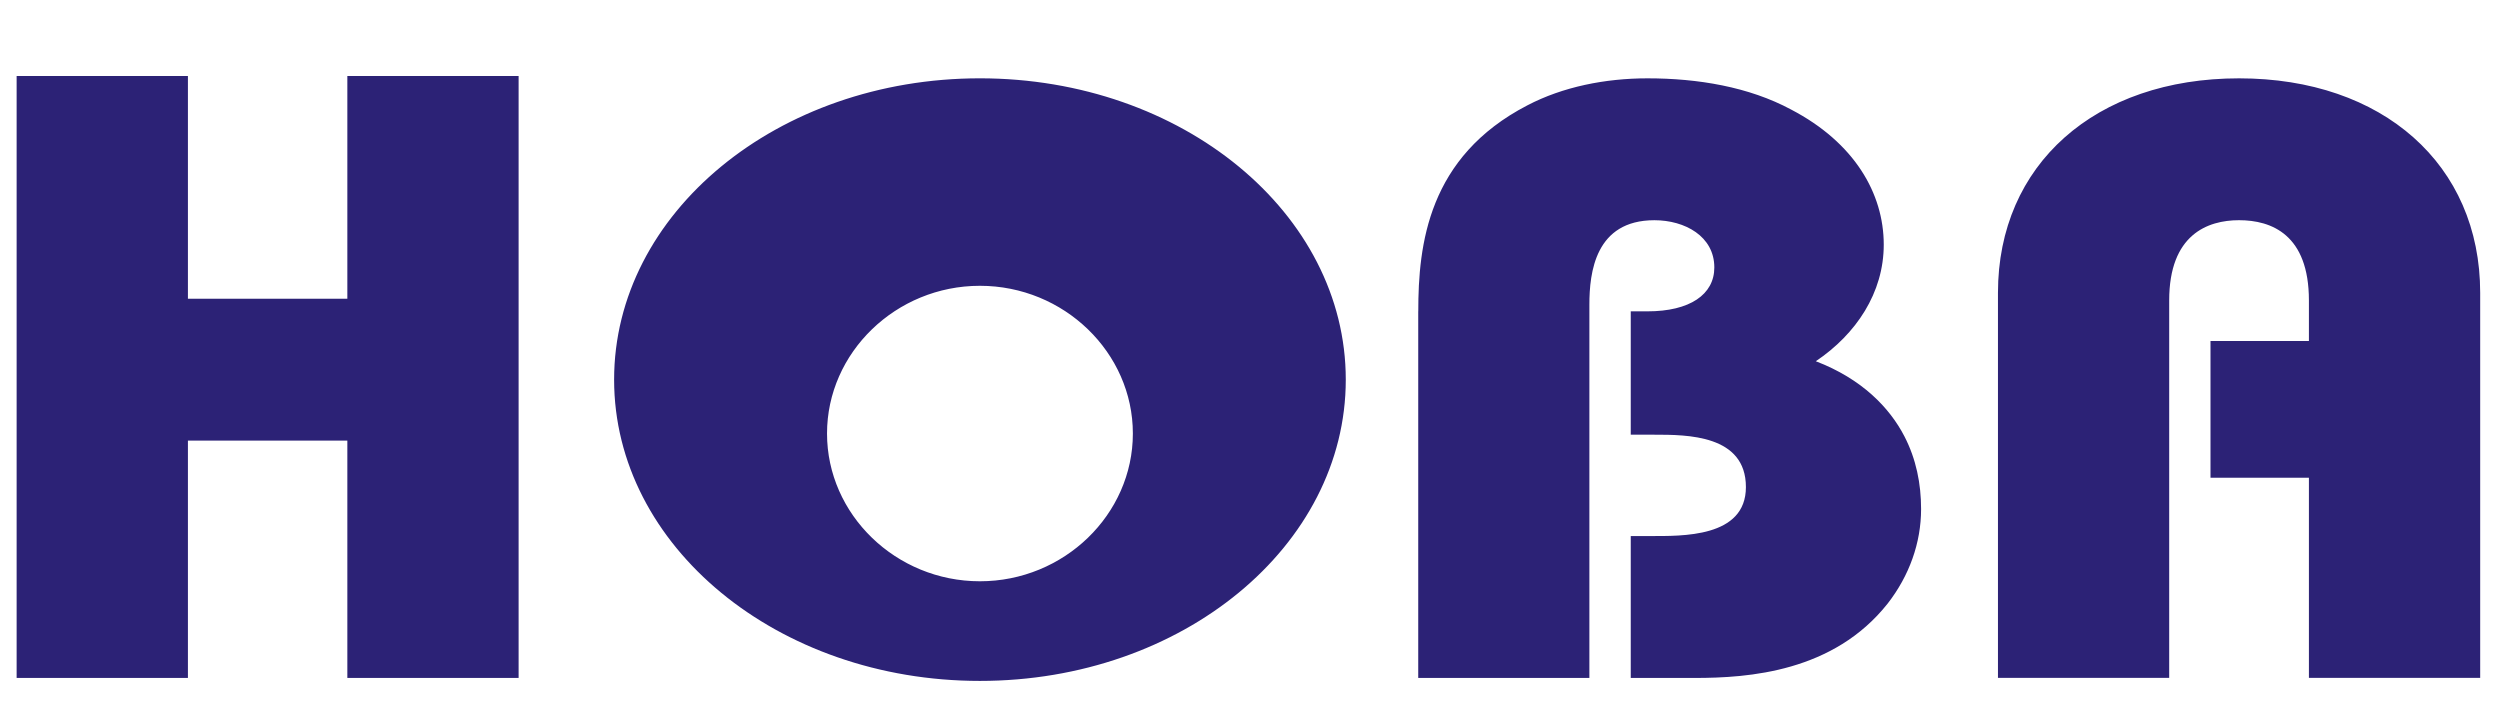
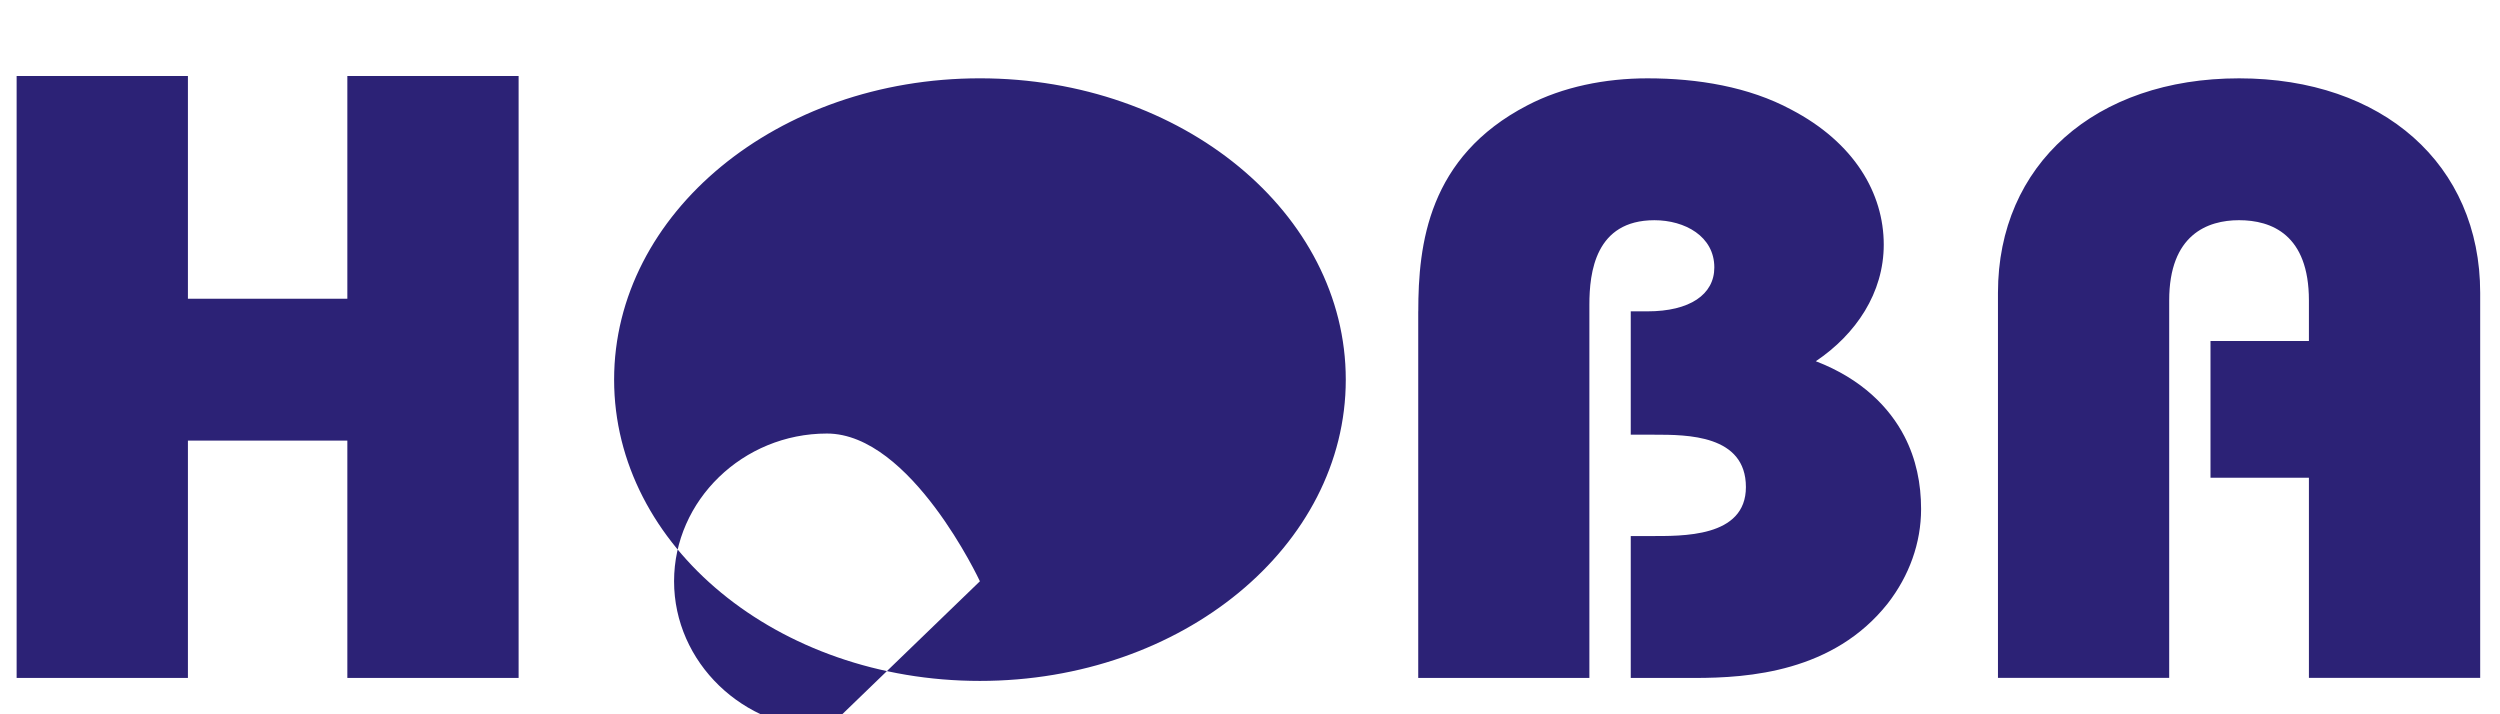
<svg xmlns="http://www.w3.org/2000/svg" fill="#2c2276" height="20" viewBox="0 0 126 30" width="70">
-   <path d="m.838.831h8.633v11.224h8.035v-11.224h8.632v30.336h-8.632v-11.962h-8.035v11.963h-8.633zm66.989 15.303c0 8.393-8.249 15.184-18.44 15.184s-18.436-6.791-18.436-15.184 8.244-15.187 18.436-15.187 18.44 6.793 18.44 15.187zm-18.44 10.162c4.239 0 7.709-3.365 7.709-7.446s-3.47-7.446-7.709-7.446c-4.234 0-7.705 3.367-7.705 7.446s3.47 7.446 7.705 7.446zm22.094-13.605c0-3.362.489-7.785 5.499-10.382 1.787-.934 3.924-1.361 6.053-1.361 2.533 0 5.111.427 7.243 1.575 3.176 1.659 4.665 4.214 4.665 6.807 0 2.427-1.392 4.511-3.424 5.876 2.329.893 3.72 2.344 4.466 3.786.593 1.149.84 2.385.84 3.664 0 1.701-.592 3.359-1.686 4.765-2.728 3.444-6.995 3.748-9.722 3.748h-3.225v-7.152h.945c1.636 0 4.859.088 4.859-2.469 0-2.639-2.974-2.639-4.611-2.639h-1.193v-6.217h.841c2.137 0 3.371-.849 3.371-2.212 0-1.571-1.485-2.381-3.02-2.381-2.981 0-3.277 2.637-3.277 4.257v18.812h-8.626v-18.477zm29.216-.934c0-6.469 4.909-10.809 12.15-10.809s12.154 4.34 12.154 10.809v19.409h-8.632v-10.089h-4.96v-6.891h4.96v-2.043c0-3.322-1.885-4.045-3.522-4.045-1.586 0-3.52.723-3.52 4.045v19.023h-8.63z" />
+   <path d="m.838.831h8.633v11.224h8.035v-11.224h8.632v30.336h-8.632v-11.962h-8.035v11.963h-8.633zm66.989 15.303c0 8.393-8.249 15.184-18.44 15.184s-18.436-6.791-18.436-15.184 8.244-15.187 18.436-15.187 18.44 6.793 18.44 15.187zm-18.44 10.162s-3.47-7.446-7.709-7.446c-4.234 0-7.705 3.367-7.705 7.446s3.47 7.446 7.705 7.446zm22.094-13.605c0-3.362.489-7.785 5.499-10.382 1.787-.934 3.924-1.361 6.053-1.361 2.533 0 5.111.427 7.243 1.575 3.176 1.659 4.665 4.214 4.665 6.807 0 2.427-1.392 4.511-3.424 5.876 2.329.893 3.72 2.344 4.466 3.786.593 1.149.84 2.385.84 3.664 0 1.701-.592 3.359-1.686 4.765-2.728 3.444-6.995 3.748-9.722 3.748h-3.225v-7.152h.945c1.636 0 4.859.088 4.859-2.469 0-2.639-2.974-2.639-4.611-2.639h-1.193v-6.217h.841c2.137 0 3.371-.849 3.371-2.212 0-1.571-1.485-2.381-3.02-2.381-2.981 0-3.277 2.637-3.277 4.257v18.812h-8.626v-18.477zm29.216-.934c0-6.469 4.909-10.809 12.15-10.809s12.154 4.34 12.154 10.809v19.409h-8.632v-10.089h-4.96v-6.891h4.96v-2.043c0-3.322-1.885-4.045-3.522-4.045-1.586 0-3.52.723-3.52 4.045v19.023h-8.63z" />
</svg>